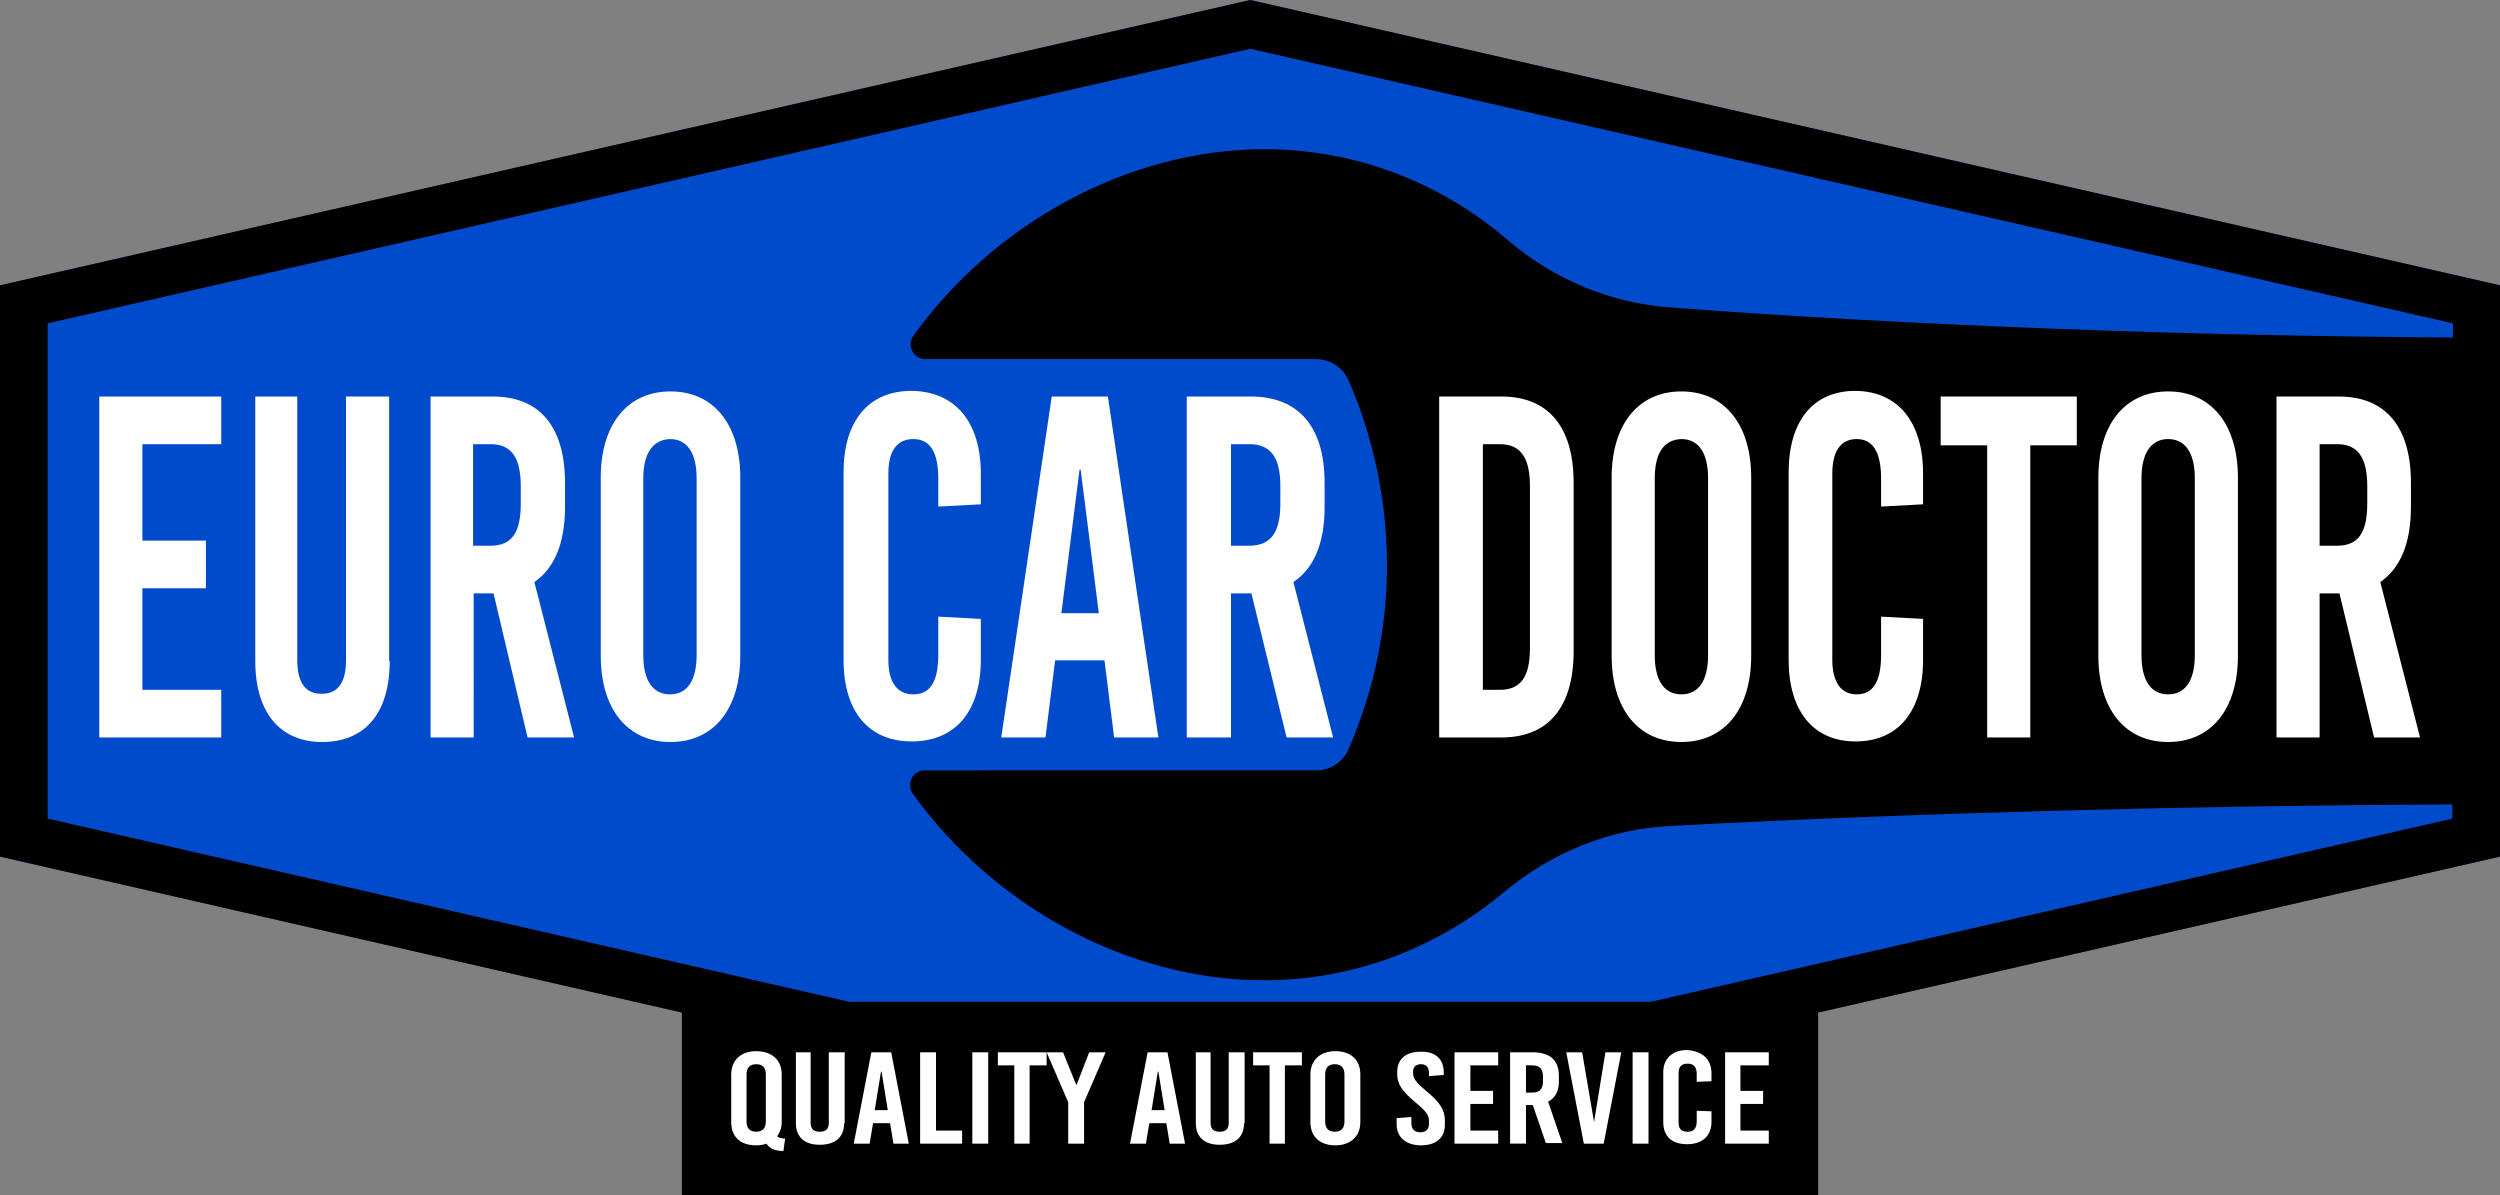
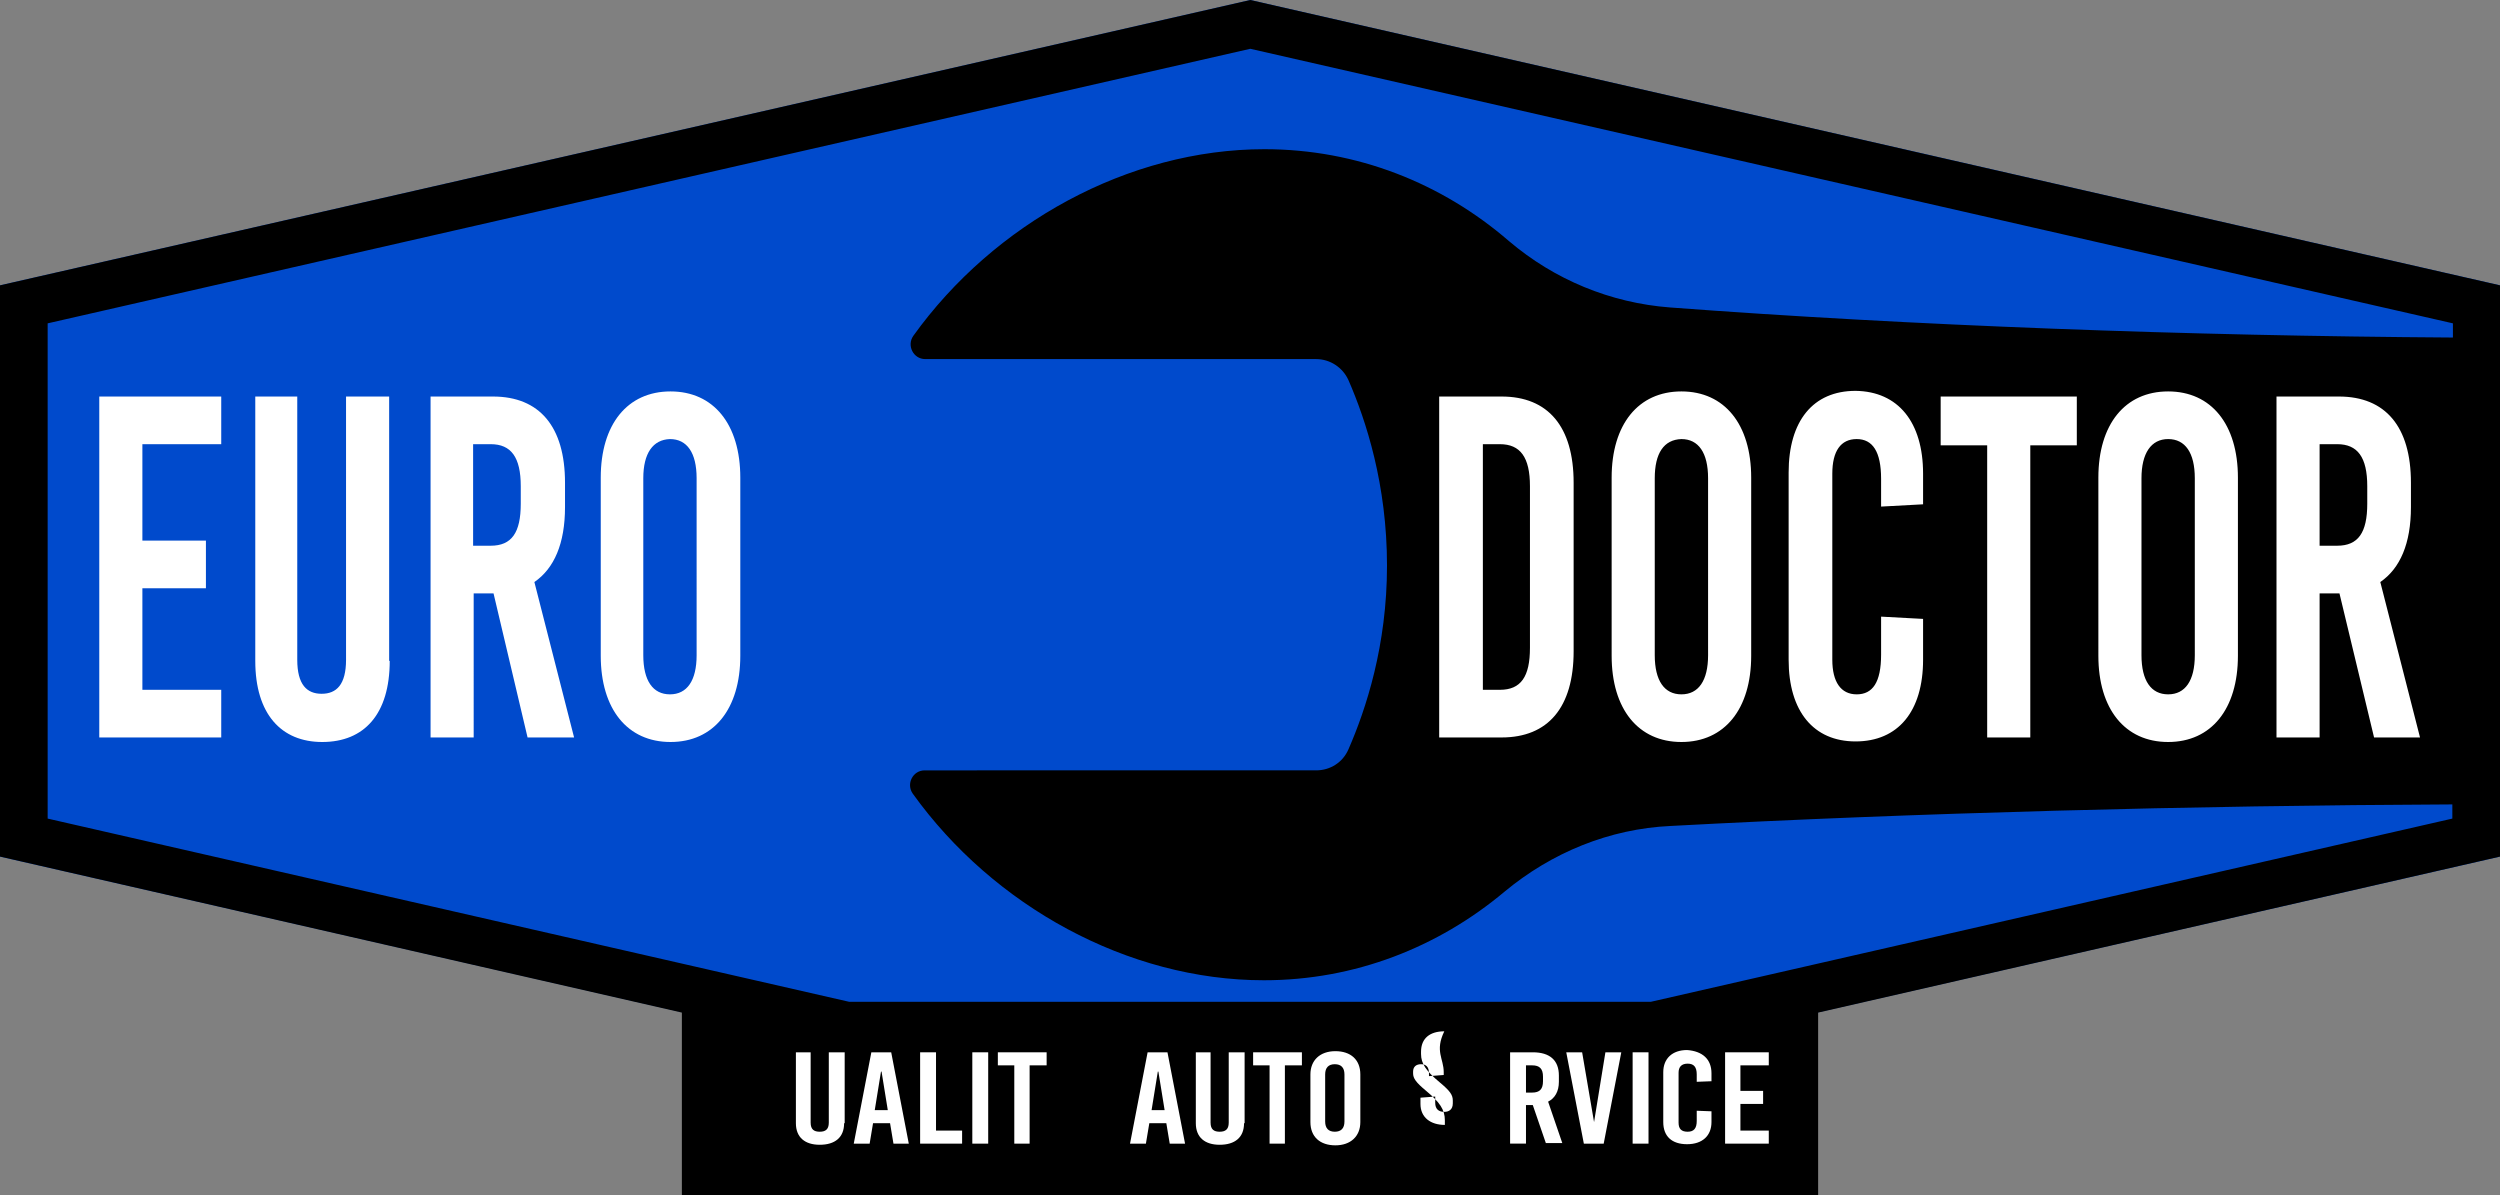
<svg xmlns="http://www.w3.org/2000/svg" xmlns:xlink="http://www.w3.org/1999/xlink" version="1.1" id="Layer_1" x="0px" y="0px" viewBox="0 0 440.7 210.7" style="enable-background:new 0 0 440.7 210.7;" xml:space="preserve">
  <rect x="0" y="0" width="440.7" height="210.7" fill="#808080" stroke="none" />
  <style type="text/css">
	.st0{fill:#004ACC;}
	.st1{clip-path:url(#SVGID_2_);}
	.st2{clip-path:url(#SVGID_2_);fill:#FFFFFF;}
	.st3{fill:#FFFFFF;}
</style>
  <g>
    <polygon class="st0" points="220.4,0 0,50.3 0,151 220.4,201.3 440.7,151 440.7,50.3  " />
    <g>
      <defs>
        <rect id="SVGID_1_" x="0" y="0" width="440.7" height="210.7" />
      </defs>
      <clipPath id="SVGID_2_">
        <use xlink:href="#SVGID_1_" style="overflow:visible;" />
      </clipPath>
      <path class="st1" d="M440.7,50.3L220.4,0L0,50.3V151l120.2,27.5v32.2h200.3v-32.2L440.7,151V50.3z M432.3,59.5    c-46.7-0.3-95.4-2.1-137.9-5.3c-10.5-0.8-20.4-4.9-28.4-11.7c-11.8-10.2-26.8-16.2-43.1-16.2c-24,0-47.7,13.1-61.9,32.9    c-1.2,1.7,0,4.1,2.1,4.1h68.9c2.5,0,4.7,1.5,5.7,3.7c3.1,7.1,6.8,18.4,6.8,32.7c0,14.1-3.7,25.3-6.8,32.4c-1,2.3-3.2,3.7-5.7,3.7    H163c-2.1,0-3.3,2.4-2.1,4.1c14.2,19.8,37.9,32.9,61.9,32.9c16,0,30.7-5.8,42.4-15.6c8.3-6.9,18.5-11.1,29.3-11.6    c42.8-2.3,92-3.6,137.8-3.8v2.5L291,176.6H149.7L8.4,144.3V57l212-48.4l212,48.4V59.5z" />
      <path class="st2" d="M264.7,69.9c8.2,0,12.7,5.3,12.7,15.2v29.7c0,9.9-4.5,15.2-12.7,15.2h-11V69.9H264.7z M261.4,121.6h3    c3.7,0,5.3-2.3,5.3-7.4V85.7c0-5.1-1.7-7.4-5.3-7.4h-3V121.6z M308.7,84.2v31.4c0,9.4-4.7,15.2-12.3,15.2s-12.3-5.8-12.3-15.2    V84.2c0-9.4,4.7-15.2,12.3-15.2S308.7,74.8,308.7,84.2 M291.7,84.3v31.2c0,4.5,1.7,6.9,4.7,6.9c3,0,4.7-2.4,4.7-6.9V84.3    c0-4.5-1.7-6.9-4.7-6.9C293.3,77.5,291.7,79.9,291.7,84.3 M339,83.5v5.4l-7.4,0.4v-4.9c0-4.8-1.5-7-4.3-7c-2.8,0-4.3,2.1-4.3,6.1    v32.8c0,3.9,1.5,6.1,4.3,6.1c2.8,0,4.3-2.1,4.3-7v-6.7l7.4,0.4v7.2c0,9.1-4.4,14.4-11.9,14.4c-7.4,0-11.8-5.3-11.8-14.4v-33    c0-9.1,4.3-14.4,11.8-14.4C334.6,69,339,74.4,339,83.5 M357.9,78.5V130h-7.6V78.5h-8.2v-8.6h24v8.6H357.9z M394.5,84.2v31.4    c0,9.4-4.7,15.2-12.3,15.2s-12.3-5.8-12.3-15.2V84.2c0-9.4,4.7-15.2,12.3-15.2S394.5,74.8,394.5,84.2 M377.5,84.3v31.2    c0,4.5,1.7,6.9,4.7,6.9s4.7-2.4,4.7-6.9V84.3c0-4.5-1.7-6.9-4.7-6.9S377.5,79.9,377.5,84.3 M412.4,104.6h-3.5V130h-7.6V69.9h11    c8.2,0,12.7,5.3,12.7,15.2v4.3c0,6.4-1.9,10.8-5.4,13.2l7,27.4h-8.1L412.4,104.6z M408.9,96.2h3.1c3.7,0,5.3-2.3,5.3-7.4v-3.1    c0-5.1-1.7-7.4-5.3-7.4h-3.1V96.2z" />
-       <path class="st2" d="M172.9,83.5v5.4l-7.5,0.4v-4.9c0-4.8-1.5-7-4.4-7c-2.9,0-4.4,2.1-4.4,6.1v32.8c0,3.9,1.5,6.1,4.4,6.1    c2.9,0,4.4-2.1,4.4-7v-6.7l7.5,0.4v7.2c0,9.1-4.5,14.4-12.2,14.4c-7.6,0-12-5.3-12-14.4v-33c0-9.1,4.4-14.4,12-14.4    C168.4,69,172.9,74.4,172.9,83.5 M196.4,130l-1.7-13.6H186l-1.7,13.6h-7.8l8.9-60.1h9.9l8.9,60.1H196.4z M187.1,108.1h6.6    l-3.2-25.3h-0.2L187.1,108.1z M220.6,104.6H217V130h-7.8V69.9h11.3c8.4,0,13,5.3,13,15.2v4.3c0,6.4-1.9,10.8-5.5,13.2L235,130    h-8.2L220.6,104.6z M217,96.2h3.2c3.8,0,5.5-2.3,5.5-7.4v-3.1c0-5.1-1.7-7.4-5.5-7.4H217V96.2z" />
      <path class="st2" d="M25.1,78.3v17h11.2v8.4H25.1v17.9H39v8.4H17.5V69.9H39v8.4H25.1z M68.7,116.5c0,9.4-4.5,14.3-11.9,14.3    c-7.2,0-11.8-4.9-11.8-14.3V69.9h7.4v46.4c0,4.4,1.7,6,4.3,6s4.3-1.6,4.3-6V69.9h7.6V116.5z M87,104.6h-3.5V130h-7.6V69.9h11    c8.2,0,12.7,5.3,12.7,15.2v4.3c0,6.4-1.9,10.8-5.4,13.2l7,27.4H93L87,104.6z M83.4,96.2h3.1c3.7,0,5.3-2.3,5.3-7.4v-3.1    c0-5.1-1.7-7.4-5.3-7.4h-3.1V96.2z M130.5,84.2v31.4c0,9.4-4.7,15.2-12.3,15.2c-7.6,0-12.3-5.8-12.3-15.2V84.2    c0-9.4,4.7-15.2,12.3-15.2C125.8,69,130.5,74.8,130.5,84.2 M113.4,84.3v31.2c0,4.5,1.7,6.9,4.7,6.9c3,0,4.7-2.4,4.7-6.9V84.3    c0-4.5-1.7-6.9-4.7-6.9C115.1,77.5,113.4,79.9,113.4,84.3" />
    </g>
-     <path class="st3" d="M137.8,189.4v8.4c0,1-0.3,1.8-0.8,2.5c0.3,0.3,0.8,0.4,1.4,0.4l-0.3,2.2c-1.4,0-2.4-0.4-3-1.3   c-0.5,0.2-1.1,0.3-1.8,0.3c-2.8,0-4.4-1.5-4.4-4.1v-8.4c0-2.5,1.7-4.1,4.4-4.1S137.8,186.8,137.8,189.4z M131.6,189.4v8.3   c0,1.2,0.6,1.8,1.7,1.8s1.7-0.6,1.7-1.8v-8.3c0-1.2-0.6-1.8-1.7-1.8S131.6,188.2,131.6,189.4z" />
    <path class="st3" d="M148.8,198c0,2.5-1.6,3.8-4.3,3.8c-2.6,0-4.2-1.3-4.2-3.8v-12.5h2.6v12.4c0,1.2,0.6,1.6,1.6,1.6   s1.6-0.4,1.6-1.6v-12.4h2.8V198z" />
    <path class="st3" d="M157.5,201.6l-0.6-3.6h-3l-0.6,3.6h-2.8l3.1-16.1h3.5l3.1,16.1H157.5z M154.2,195.7h2.3l-1.1-6.8h-0.1   L154.2,195.7z" />
    <polygon class="st3" points="169.6,199.3 169.6,201.6 162.2,201.6 162.2,185.5 165,185.5 165,199.3  " />
    <rect x="171.4" y="185.5" class="st3" width="2.8" height="16.1" />
    <polygon class="st3" points="181.5,187.8 181.5,201.6 178.8,201.6 178.8,187.8 175.9,187.8 175.9,185.5 184.5,185.5 184.5,187.8     " />
-     <polygon class="st3" points="191.1,201.6 188.3,201.6 188.3,194.3 184.5,185.5 187.4,185.5 189.7,191.2 189.8,191.2 192,185.5    194.9,185.5 191.1,194.3  " />
    <path class="st3" d="M206.2,201.6l-0.6-3.6h-3l-0.6,3.6h-2.8l3.1-16.1h3.5l3.1,16.1H206.2z M203,195.7h2.3l-1.1-6.8h-0.1L203,195.7   z" />
    <path class="st3" d="M219.3,198c0,2.5-1.6,3.8-4.3,3.8c-2.6,0-4.2-1.3-4.2-3.8v-12.5h2.6v12.4c0,1.2,0.6,1.6,1.6,1.6   s1.6-0.4,1.6-1.6v-12.4h2.8V198z" />
    <polygon class="st3" points="226.5,187.8 226.5,201.6 223.8,201.6 223.8,187.8 220.9,187.8 220.9,185.5 229.5,185.5 229.5,187.8     " />
    <path class="st3" d="M239.8,189.4v8.4c0,2.5-1.7,4.1-4.4,4.1s-4.4-1.5-4.4-4.1v-8.4c0-2.5,1.7-4.1,4.4-4.1S239.8,186.8,239.8,189.4   z M233.6,189.4v8.3c0,1.2,0.6,1.8,1.7,1.8s1.7-0.6,1.7-1.8v-8.3c0-1.2-0.6-1.8-1.7-1.8S233.6,188.2,233.6,189.4z" />
-     <path class="st3" d="M254.5,189v0.5l-2.6,0.2v-0.5c0-1.1-0.5-1.6-1.4-1.6c-0.8,0-1.4,0.4-1.4,1.3v0.3c0,0.9,0.5,1.6,2.3,3.1   c2.4,2,3.3,3.3,3.3,5.2v0.8c0,2.4-1.7,3.6-4.2,3.6c-2.5,0-4.3-1.3-4.3-3.7v-1.1l2.6-0.2v1.1c0,1.1,0.6,1.6,1.6,1.6   c0.8,0,1.5-0.4,1.5-1.5v-0.5c0-1-0.5-1.7-2.3-3.2c-2.4-2-3.3-3.3-3.3-5v-0.4c0-2.4,1.6-3.6,4.1-3.6   C252.9,185.3,254.5,186.6,254.5,189z" />
-     <polygon class="st3" points="259.2,187.8 259.2,192.3 263.2,192.3 263.2,194.6 259.2,194.6 259.2,199.3 264.1,199.3 264.1,201.6    256.4,201.6 256.4,185.5 264.1,185.5 264.1,187.8  " />
+     <path class="st3" d="M254.5,189v0.5l-2.6,0.2v-0.5c0-1.1-0.5-1.6-1.4-1.6c-0.8,0-1.4,0.4-1.4,1.3v0.3c0,0.9,0.5,1.6,2.3,3.1   c2.4,2,3.3,3.3,3.3,5.2v0.8c-2.5,0-4.3-1.3-4.3-3.7v-1.1l2.6-0.2v1.1c0,1.1,0.6,1.6,1.6,1.6   c0.8,0,1.5-0.4,1.5-1.5v-0.5c0-1-0.5-1.7-2.3-3.2c-2.4-2-3.3-3.3-3.3-5v-0.4c0-2.4,1.6-3.6,4.1-3.6   C252.9,185.3,254.5,186.6,254.5,189z" />
    <path class="st3" d="M270.2,194.8H269v6.8h-2.8v-16.1h4c3,0,4.6,1.4,4.6,4.1v1.1c0,1.7-0.7,2.9-1.9,3.5l2.5,7.3h-2.9L270.2,194.8z    M269,192.6h1.1c1.3,0,1.9-0.6,1.9-2v-0.8c0-1.4-0.6-2-1.9-2H269V192.6z" />
    <polygon class="st3" points="279.2,201.6 276.1,185.5 278.9,185.5 281,197.8 281,197.8 283,185.5 285.8,185.5 282.7,201.6  " />
    <rect x="287.8" y="185.5" class="st3" width="2.8" height="16.1" />
    <path class="st3" d="M301.7,189.2v1.4l-2.6,0.1v-1.3c0-1.3-0.5-1.9-1.6-1.9s-1.6,0.6-1.6,1.6v8.8c0,1.1,0.5,1.6,1.6,1.6   s1.6-0.6,1.6-1.9v-1.8l2.6,0.1v1.9c0,2.4-1.6,3.9-4.3,3.9c-2.7,0-4.2-1.4-4.2-3.9v-8.8c0-2.4,1.6-3.9,4.2-3.9   C300.1,185.3,301.7,186.7,301.7,189.2z" />
    <polygon class="st3" points="306.8,187.8 306.8,192.3 310.8,192.3 310.8,194.6 306.8,194.6 306.8,199.3 311.8,199.3 311.8,201.6    304.1,201.6 304.1,185.5 311.8,185.5 311.8,187.8  " />
  </g>
</svg>